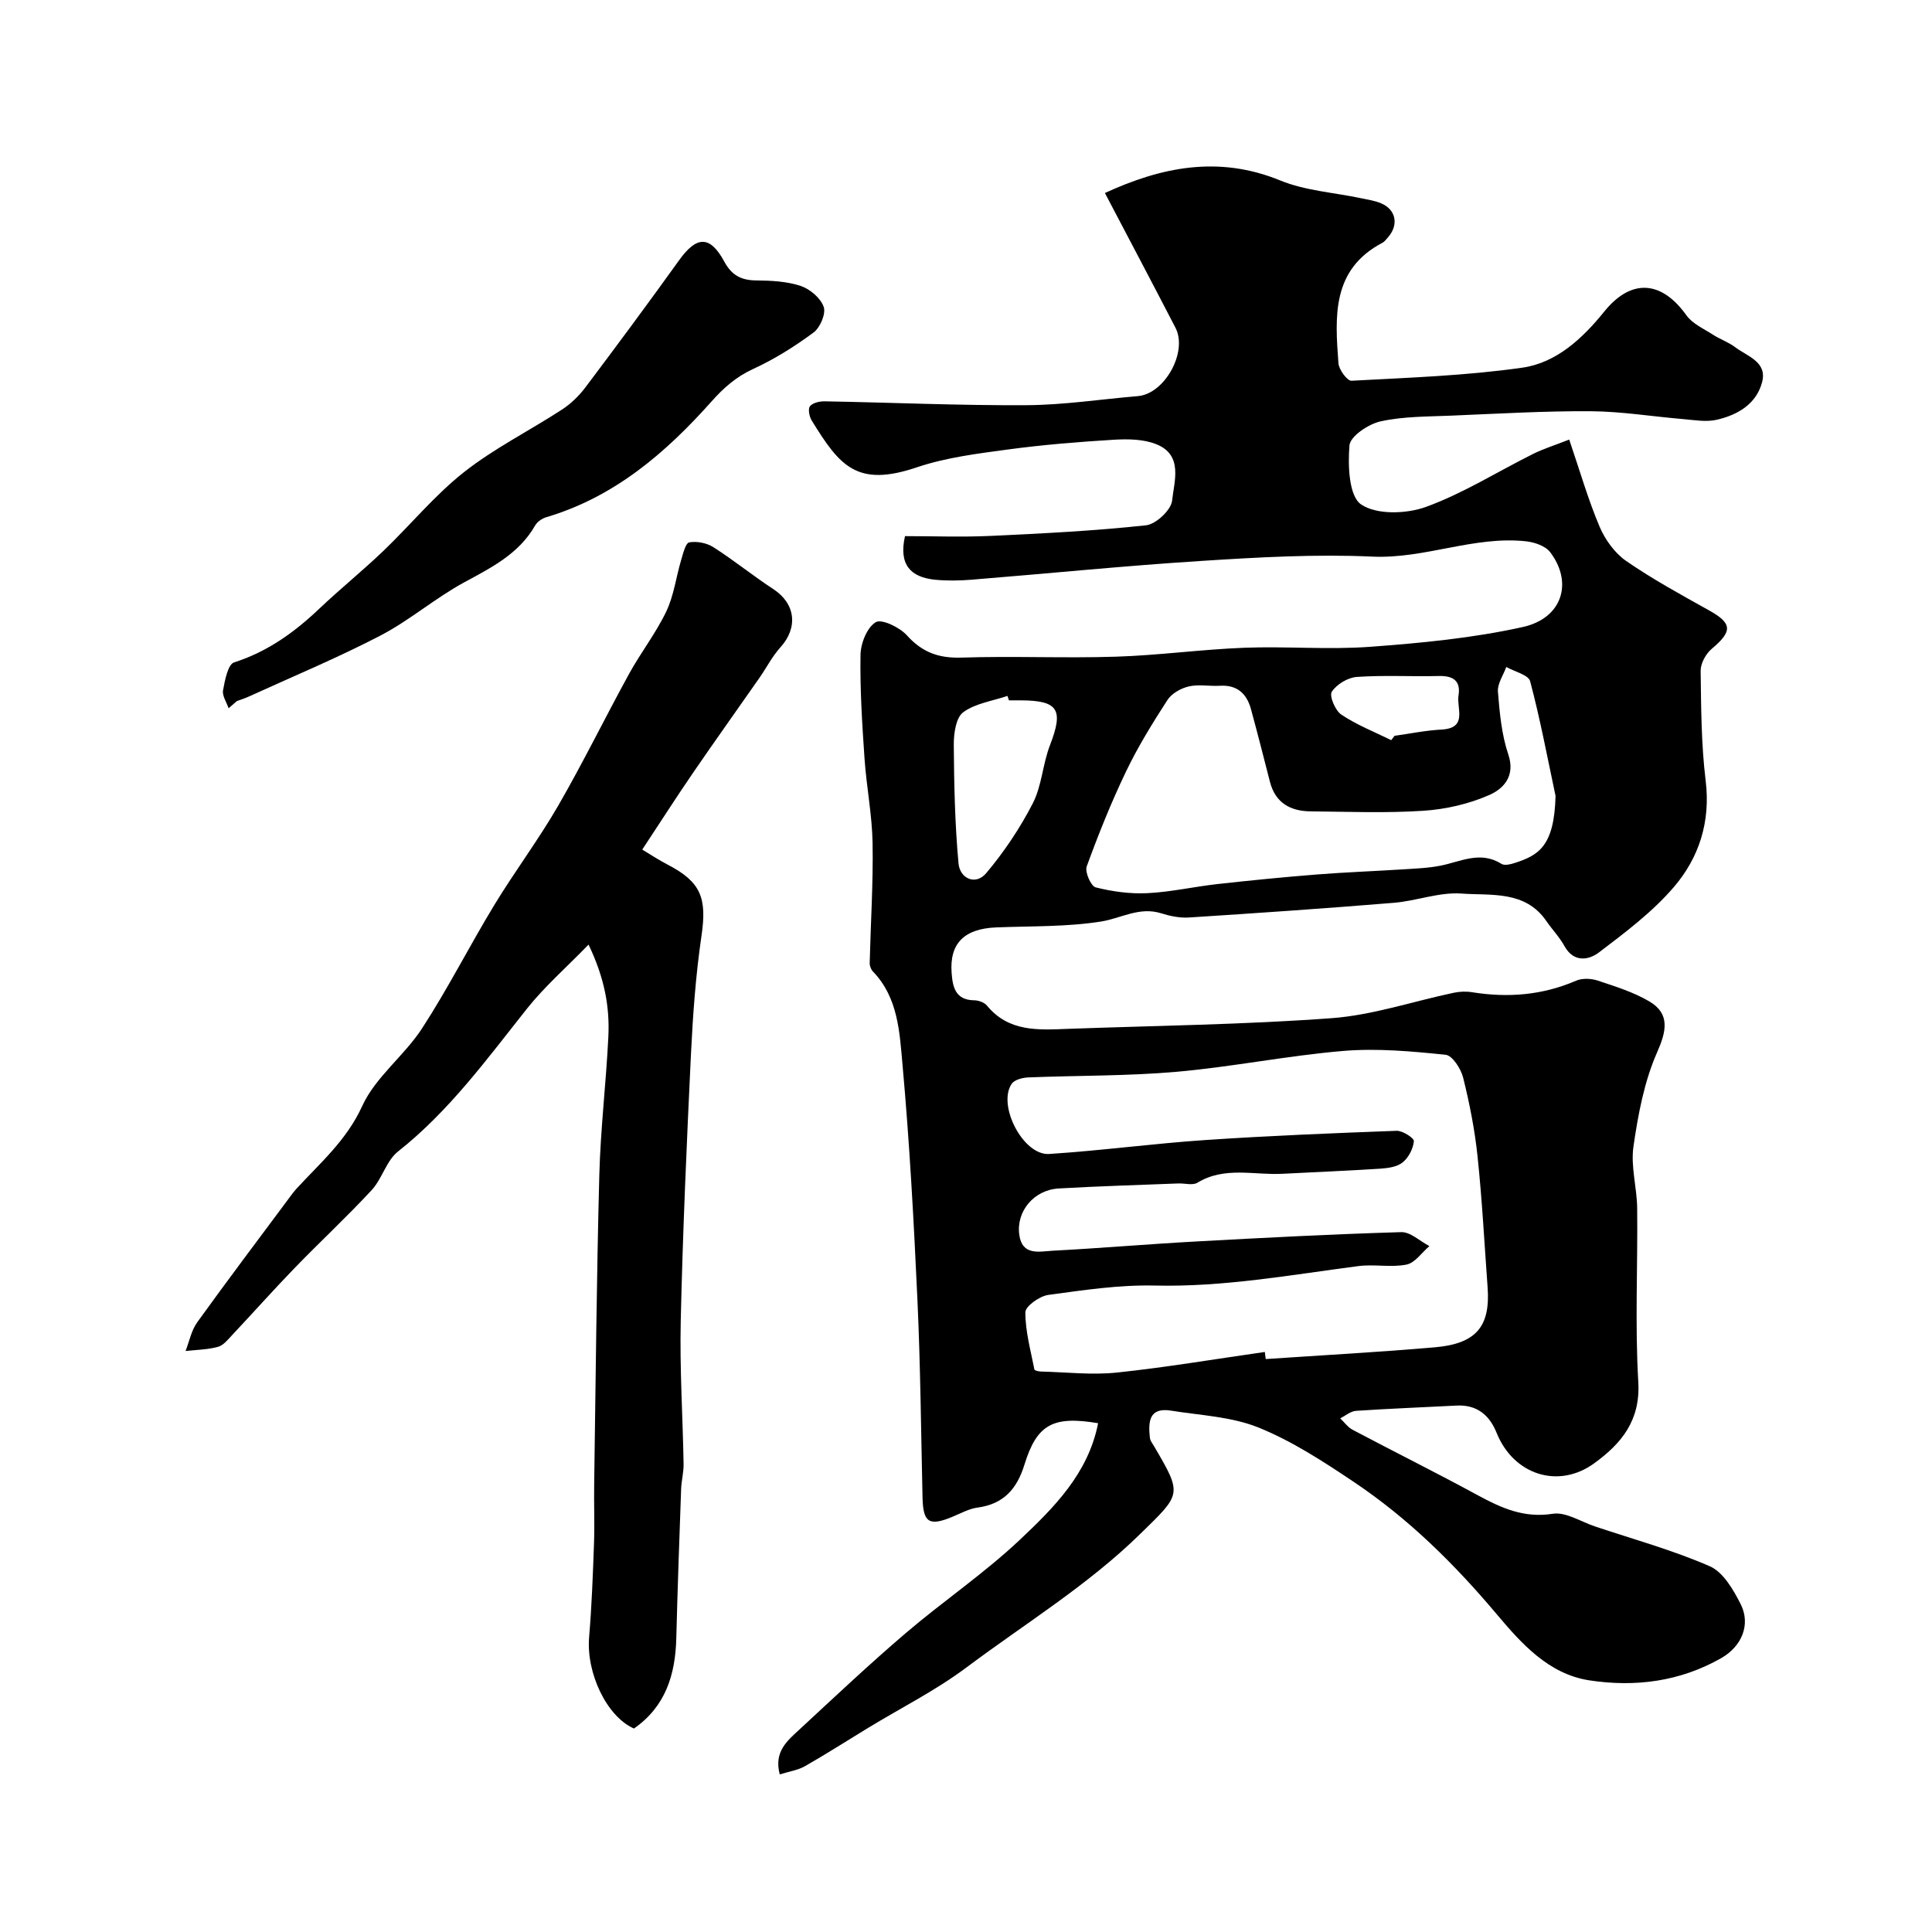
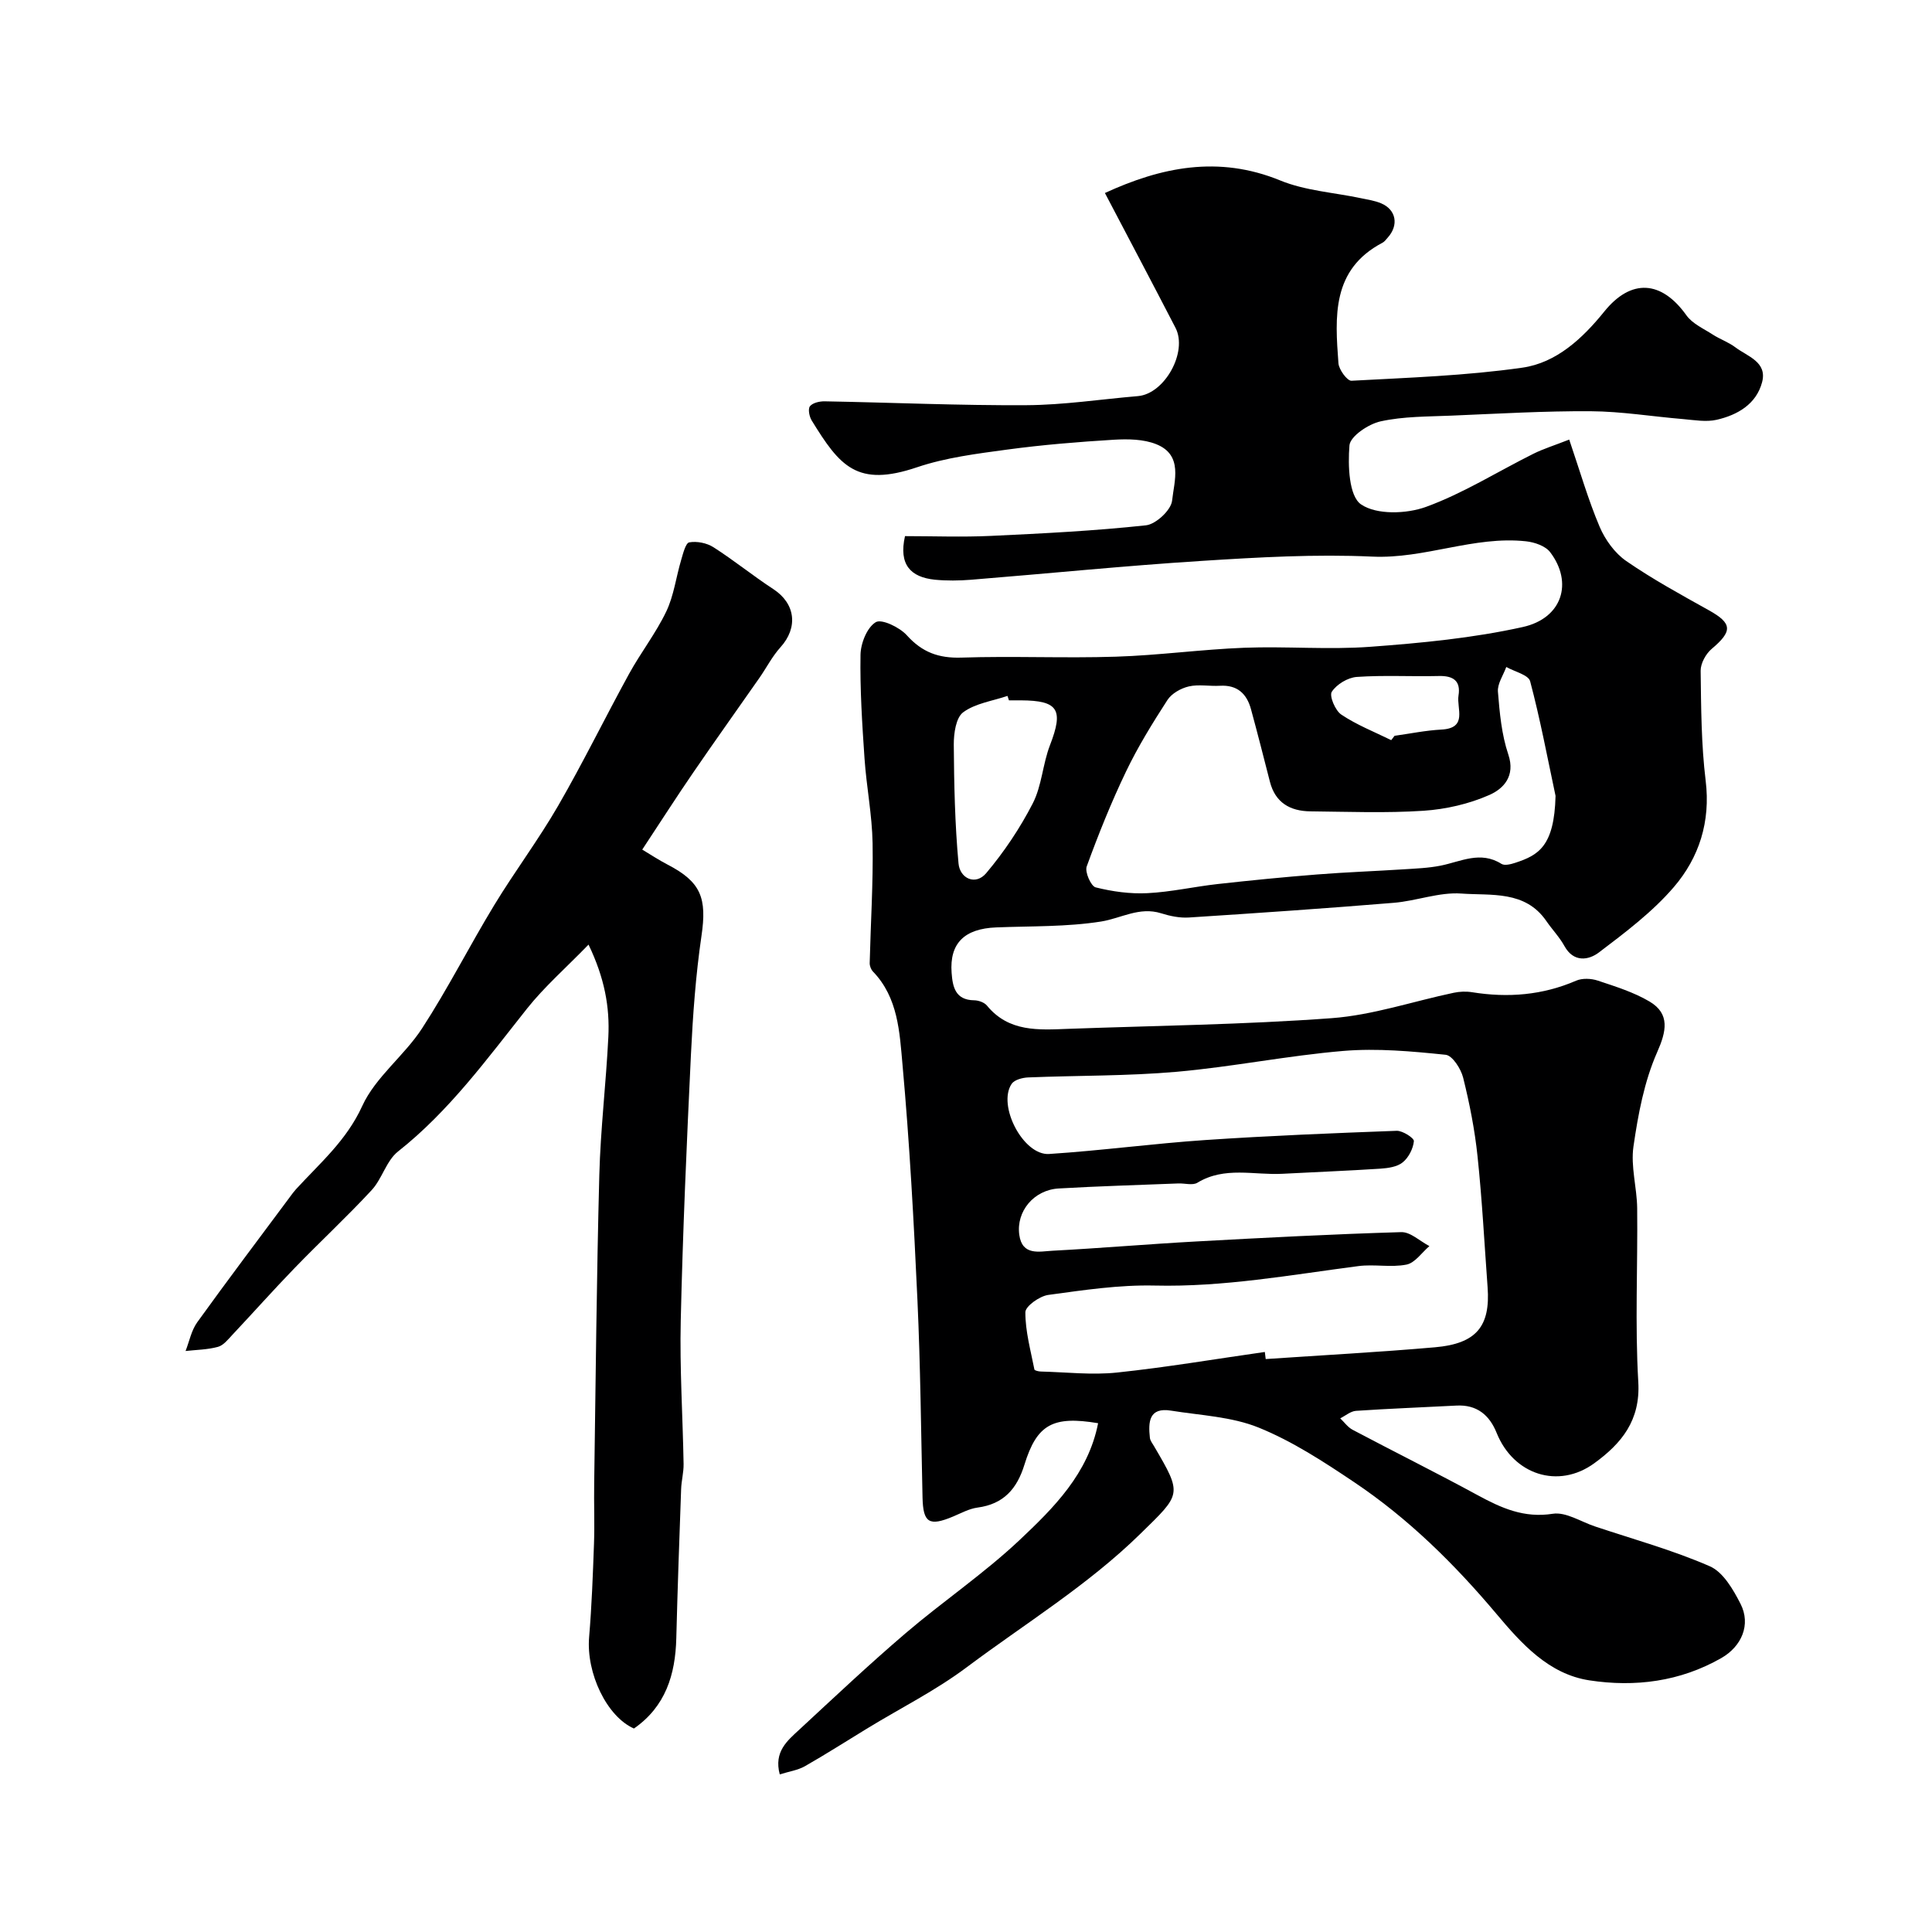
<svg xmlns="http://www.w3.org/2000/svg" enable-background="new 0 0 400 400" viewBox="0 0 400 400">
  <g fill="#000001">
    <path d="m187.37 111c5.83 0 11.83.23 17.81-.05 10.71-.5 21.43-1.04 32.08-2.19 2.06-.22 5.21-3.16 5.41-5.11.43-4.04 2.35-9.45-3.3-11.69-2.63-1.05-5.84-1.09-8.75-.92-7.38.45-14.76 1.05-22.08 2.04-6.28.85-12.71 1.65-18.67 3.66-12.45 4.21-16-.22-21.82-9.69-.5-.81-.8-2.4-.35-2.95.57-.71 2-1.03 3.05-1.01 13.92.25 27.84.88 41.75.8 7.7-.04 15.4-1.23 23.1-1.88 5.53-.47 10.36-9.15 7.77-14.15-4.81-9.3-9.71-18.56-14.61-27.9 11.54-5.31 23.45-7.87 36.32-2.59 5.18 2.12 11.08 2.48 16.66 3.66 1.43.3 2.91.51 4.24 1.08 3.1 1.32 3.65 4.53 1.33 7.09-.33.37-.64.82-1.07 1.05-10.58 5.55-9.84 15.33-9.13 24.96.1 1.33 1.83 3.67 2.7 3.62 11.82-.64 23.7-1.04 35.39-2.71 7.05-1.01 12.46-6.06 16.95-11.62 5.54-6.86 11.83-6.48 17 .78 1.24 1.74 3.56 2.76 5.46 3.99 1.5.97 3.27 1.57 4.68 2.64 2.5 1.89 6.65 3.01 5.53 7.23-1.2 4.54-5.09 6.78-9.39 7.77-2.19.5-4.63.06-6.94-.14-6.39-.53-12.77-1.59-19.16-1.63-9.59-.06-19.19.51-28.79.91-4.92.21-9.95.14-14.71 1.19-2.51.55-6.29 3.09-6.44 4.98-.34 4.15-.12 10.48 2.4 12.21 3.2 2.19 9.4 1.99 13.46.51 7.72-2.81 14.81-7.3 22.22-10.99 2.07-1.03 4.31-1.72 7.42-2.94 2.25 6.61 3.93 12.48 6.3 18.06 1.14 2.68 3.14 5.45 5.5 7.08 5.46 3.77 11.32 6.97 17.13 10.21 4.84 2.7 4.93 4.31.56 7.99-1.21 1.02-2.29 3-2.28 4.52.1 7.6.12 15.25 1.04 22.77 1.04 8.49-1.36 15.92-6.59 22.02-4.43 5.16-10.05 9.39-15.52 13.54-2.1 1.59-5.22 2.14-7.13-1.33-1.02-1.85-2.53-3.41-3.74-5.17-4.39-6.4-11.45-5.25-17.6-5.7-4.6-.33-9.32 1.54-14.03 1.92-14.12 1.16-28.25 2.13-42.39 3.04-1.9.12-3.92-.3-5.76-.88-4.49-1.4-8.28 1.05-12.4 1.71-7.13 1.13-14.48.93-21.73 1.22-6.6.26-9.68 3.3-9.23 9.39.21 2.89.75 5.65 4.67 5.7.91.01 2.11.44 2.66 1.11 4.53 5.51 10.7 5.03 16.82 4.8 18.19-.66 36.41-.87 54.55-2.21 8.5-.63 16.84-3.49 25.27-5.26 1.22-.26 2.57-.31 3.8-.11 7.41 1.19 14.57.62 21.53-2.39 1.27-.55 3.11-.47 4.47-.02 3.66 1.22 7.43 2.39 10.72 4.33 4.33 2.56 3.47 6.24 1.59 10.49-2.68 6.06-3.95 12.9-4.91 19.53-.6 4.13.72 8.5.77 12.77.13 12-.47 24.02.23 35.98.47 7.99-3.49 12.74-9.11 16.83-7.45 5.42-16.73 2.38-20.22-6.29-1.48-3.69-4.1-5.88-8.33-5.65-6.93.37-13.87.62-20.79 1.09-1.12.08-2.17 1.01-3.26 1.55.85.81 1.58 1.86 2.58 2.38 8.6 4.55 17.32 8.88 25.87 13.53 4.9 2.66 9.59 4.79 15.56 3.85 2.71-.42 5.82 1.65 8.73 2.62 7.96 2.66 16.11 4.9 23.78 8.25 2.76 1.2 4.85 4.82 6.36 7.78 2.2 4.32.21 8.83-3.99 11.23-8.55 4.88-17.86 6.05-27.3 4.61-8.44-1.29-14.08-7.62-19.22-13.73-8.72-10.36-18.25-19.77-29.48-27.3-6.3-4.23-12.79-8.47-19.77-11.3-5.6-2.27-12.04-2.53-18.13-3.51-4.62-.75-4.75 2.35-4.4 5.61.06.59.51 1.16.84 1.71 5.94 10.12 5.69 9.86-2.79 18.16-10.91 10.69-23.89 18.6-36 27.67-6.37 4.77-13.59 8.39-20.42 12.55-4.35 2.65-8.64 5.4-13.06 7.92-1.47.83-3.26 1.08-5.2 1.69-1.26-4.71 1.58-6.98 4.05-9.27 7.27-6.73 14.49-13.54 22.02-19.97 7.71-6.59 16.19-12.32 23.56-19.26 7.1-6.69 14.24-13.78 16.28-24.21-9.35-1.57-12.67.23-15.25 8.58-1.55 5.03-4.32 8.17-9.72 8.89-1.73.23-3.38 1.15-5.03 1.84-4.99 2.1-6.23 1.32-6.35-3.93-.31-13.6-.43-27.21-1.05-40.79-.75-16.31-1.63-32.62-3.1-48.87-.6-6.67-.9-13.83-6.11-19.23-.41-.42-.69-1.17-.68-1.75.2-8.28.74-16.56.6-24.83-.1-5.85-1.27-11.68-1.67-17.53-.49-7.15-.95-14.32-.83-21.47.04-2.38 1.34-5.65 3.15-6.75 1.21-.74 4.95 1.05 6.44 2.71 3.17 3.52 6.58 4.77 11.29 4.62 10.65-.35 21.33.15 31.99-.19 8.88-.28 17.72-1.51 26.6-1.85 8.69-.33 17.43.44 26.09-.2 10.57-.78 21.23-1.8 31.55-4.09 8.21-1.82 10.45-9.21 5.68-15.49-.98-1.3-3.24-2.07-5-2.26-10.79-1.17-20.95 3.67-31.84 3.17-11.75-.54-23.59.14-35.35.89-15.92 1.01-31.8 2.62-47.7 3.9-2.5.2-5.05.23-7.54-.01-4.98-.53-7.49-3.1-6.15-9.02zm74.5 168.91c.06.49.12.98.18 1.47 11.69-.8 23.39-1.42 35.06-2.44 8.56-.75 11.48-4.34 10.88-12.44-.66-9.03-1.13-18.08-2.08-27.08-.57-5.48-1.65-10.95-2.98-16.3-.46-1.84-2.23-4.6-3.63-4.74-7.01-.72-14.15-1.38-21.14-.8-11.55.97-22.98 3.3-34.52 4.32-10.21.9-20.52.75-30.78 1.17-1.18.05-2.84.49-3.41 1.33-3 4.46 2.41 14.86 7.75 14.52 10.81-.7 21.57-2.16 32.38-2.89 13.18-.89 26.39-1.42 39.59-1.91 1.23-.04 3.62 1.51 3.56 2.14-.15 1.56-1.09 3.4-2.31 4.39-1.14.94-3.03 1.2-4.62 1.31-6.76.44-13.53.7-20.29 1.06-5.89.31-11.97-1.58-17.6 1.85-.98.6-2.61.1-3.94.15-8.26.33-16.53.56-24.78 1.04-5.14.3-8.82 4.73-8.16 9.58.6 4.43 4.19 3.45 6.9 3.31 9.87-.52 19.72-1.37 29.59-1.91 14.19-.78 28.38-1.52 42.58-1.94 1.92-.06 3.89 1.88 5.84 2.89-1.57 1.34-2.98 3.48-4.74 3.83-3.21.64-6.67-.12-9.95.31-14.02 1.82-27.91 4.37-42.18 4.03-7.33-.17-14.73.94-22.04 1.94-1.8.25-4.74 2.34-4.74 3.59-.01 3.95 1.1 7.91 1.87 11.84.04.23.87.42 1.34.43 5.26.13 10.57.76 15.77.21 10.23-1.08 20.4-2.81 30.6-4.26zm60.19-115.13c-1.69-7.93-3.18-15.91-5.26-23.73-.35-1.33-3.23-1.99-4.94-2.96-.62 1.71-1.86 3.47-1.73 5.12.35 4.37.76 8.88 2.15 13 1.52 4.51-1.04 7.1-3.9 8.37-4.23 1.87-9.03 2.97-13.65 3.28-7.79.51-15.63.2-23.45.12-4.16-.05-7.25-1.78-8.36-6.14-1.28-5.01-2.56-10.03-3.92-15.02-.88-3.22-2.86-5.05-6.42-4.84-2.16.13-4.41-.34-6.46.14-1.63.38-3.53 1.45-4.41 2.8-3.09 4.78-6.11 9.67-8.57 14.8-3.07 6.39-5.72 13-8.15 19.67-.42 1.14.88 4.08 1.85 4.33 3.47.87 7.16 1.38 10.72 1.2 4.87-.24 9.69-1.35 14.55-1.89 6.84-.76 13.7-1.44 20.56-1.98 5.93-.47 11.88-.68 17.82-1.06 2.61-.17 5.24-.26 7.79-.77 4.18-.84 8.23-3.11 12.57-.37.66.42 1.97.08 2.88-.22 4.78-1.57 8.07-3.4 8.33-13.85zm-113.17-19.78c-.1-.31-.2-.61-.3-.92-3.11 1.06-6.65 1.53-9.17 3.39-1.51 1.11-1.96 4.38-1.95 6.68.06 8.21.23 16.44.98 24.61.28 3.13 3.53 4.63 5.73 2.02 3.72-4.41 7.01-9.33 9.65-14.46 1.87-3.65 2.05-8.13 3.55-12.02 2.85-7.36 1.76-9.26-6-9.3-.82 0-1.65 0-2.49 0zm79.15 8.24c.23-.3.46-.6.69-.9 3.23-.45 6.45-1.12 9.7-1.29 5.53-.29 3.1-4.41 3.54-7.06.49-3.03-1.1-4.1-4.06-4.03-5.66.14-11.35-.2-16.99.19-1.87.13-4.19 1.53-5.19 3.08-.55.85.72 3.9 1.99 4.73 3.18 2.13 6.84 3.57 10.32 5.28z" />
    <path d="m132.97 175.9c1.67 1 3.42 2.16 5.27 3.12 6.92 3.59 8.15 6.93 6.99 14.77-1.19 8.12-1.78 16.36-2.18 24.57-.88 18.36-1.69 36.72-2.11 55.09-.23 9.87.42 19.77.59 29.65.03 1.73-.45 3.46-.51 5.19-.37 10.3-.74 20.59-1 30.89-.19 7.53-2.22 14.15-8.77 18.69-5.63-2.48-9.9-11.46-9.28-18.91.54-6.43.78-12.9 1.01-19.35.15-4.16-.03-8.33.04-12.5.31-21.27.5-42.54 1.06-63.8.25-9.55 1.4-19.06 1.87-28.61.31-6.19-.77-12.2-4.1-19.13-4.73 4.87-9.13 8.72-12.72 13.23-8.29 10.43-16.1 21.21-26.72 29.6-2.42 1.91-3.29 5.65-5.46 8-5.14 5.55-10.7 10.7-15.96 16.14-4.37 4.51-8.55 9.22-12.86 13.8-.9.96-1.86 2.2-3 2.51-2.15.59-4.47.61-6.71.86.78-1.99 1.2-4.26 2.41-5.94 6.3-8.75 12.8-17.35 19.23-26 .39-.53.78-1.07 1.22-1.55 4.96-5.41 10.46-10.09 13.72-17.24 2.73-5.98 8.7-10.4 12.38-16.06 5.37-8.26 9.83-17.1 14.95-25.53 4.23-6.96 9.15-13.51 13.22-20.55 5.18-8.96 9.72-18.27 14.7-27.34 2.41-4.39 5.55-8.41 7.7-12.91 1.57-3.29 2.02-7.11 3.08-10.66.39-1.32.92-3.5 1.67-3.64 1.58-.28 3.62.12 5 1 4.25 2.71 8.18 5.92 12.41 8.68 4.59 3 5.18 7.96 1.46 12.06-1.71 1.89-2.89 4.25-4.37 6.36-4.57 6.55-9.22 13.05-13.73 19.64-3.42 4.98-6.66 10.06-10.5 15.87z" />
-     <path d="m47.33 146.64c-.42-1.25-1.36-2.6-1.15-3.73.38-2.06 1-5.36 2.29-5.77 6.92-2.21 12.49-6.23 17.65-11.13 4.3-4.08 8.93-7.82 13.21-11.91 5.63-5.39 10.63-11.53 16.71-16.33 6.26-4.94 13.54-8.57 20.26-12.94 1.85-1.2 3.55-2.83 4.88-4.6 6.58-8.73 13.08-17.52 19.46-26.4 3.6-5.01 6.36-5.12 9.31.32 1.54 2.85 3.5 3.88 6.61 3.91 3.09.03 6.32.18 9.21 1.14 1.93.64 4.13 2.51 4.77 4.34.49 1.41-.74 4.3-2.11 5.31-3.91 2.89-8.11 5.53-12.52 7.55-3.5 1.61-6.1 3.91-8.57 6.69-9.51 10.68-20.13 19.81-34.23 23.99-.88.26-1.87.94-2.32 1.72-3.38 5.9-9.05 8.71-14.74 11.8-5.99 3.26-11.27 7.86-17.31 11-8.93 4.64-18.26 8.52-27.42 12.7-.73.33-1.51.56-2.27.84-.58.5-1.15 1-1.72 1.5z" />
  </g>
</svg>